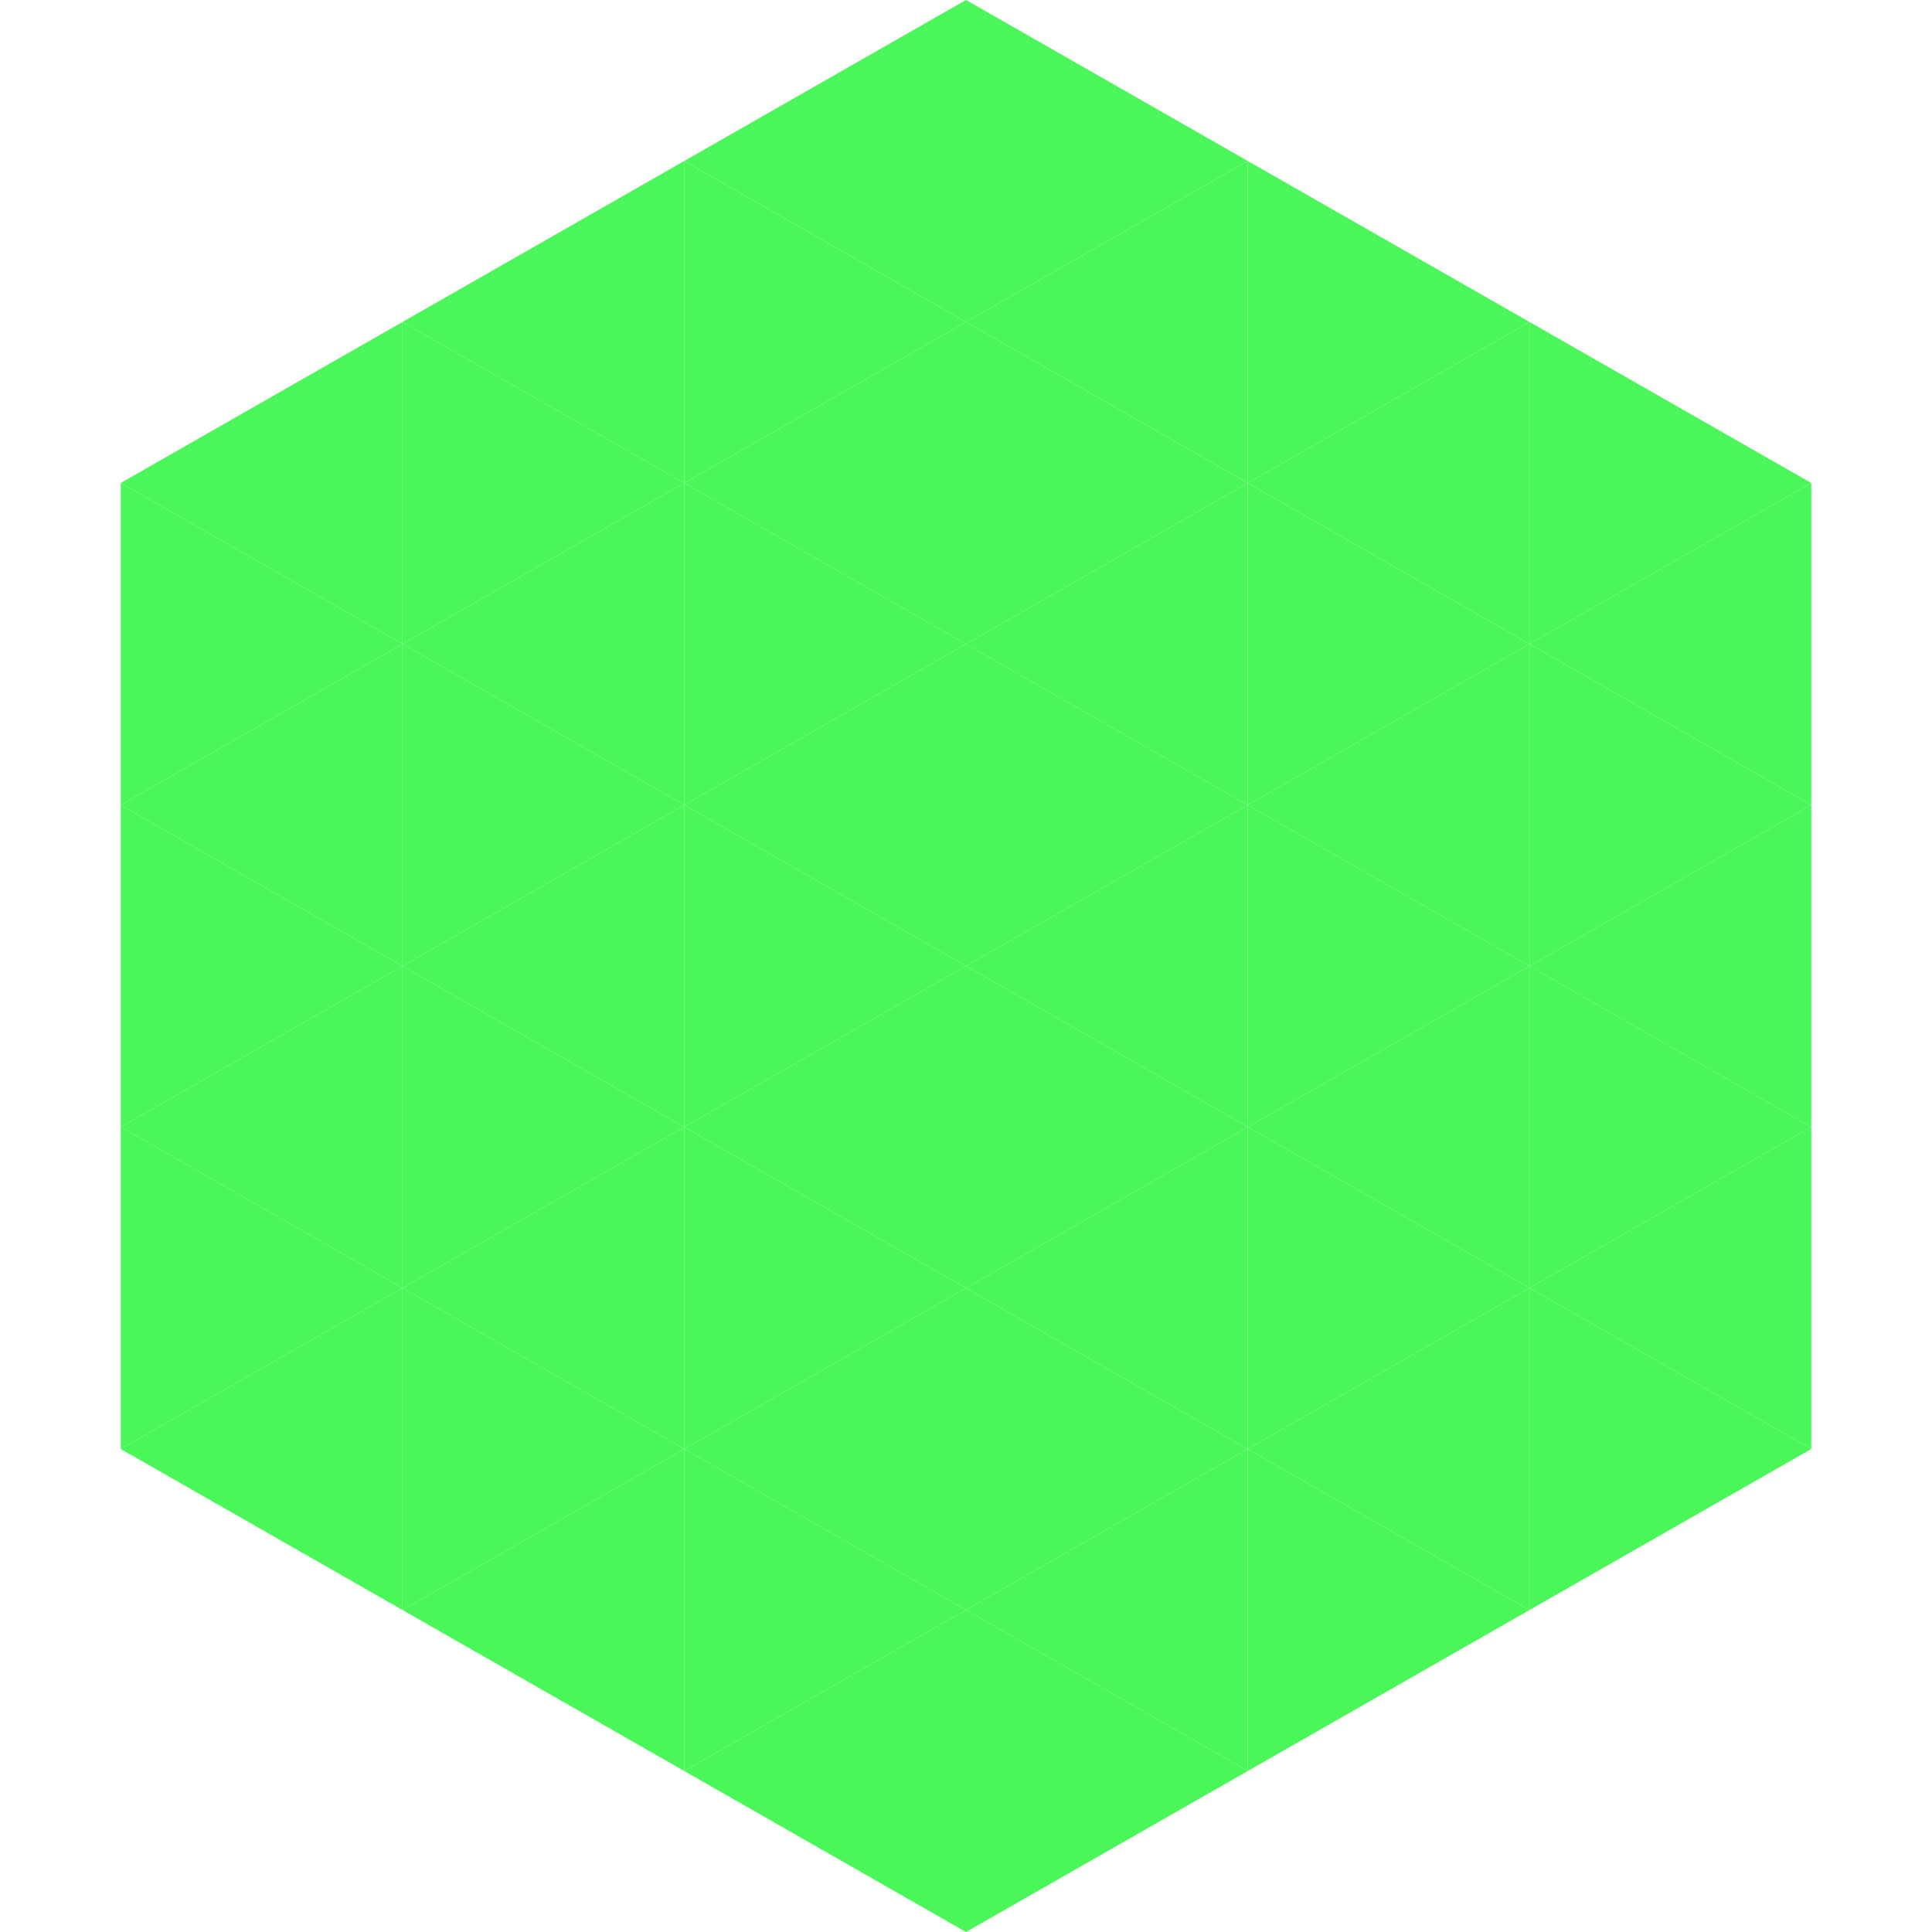
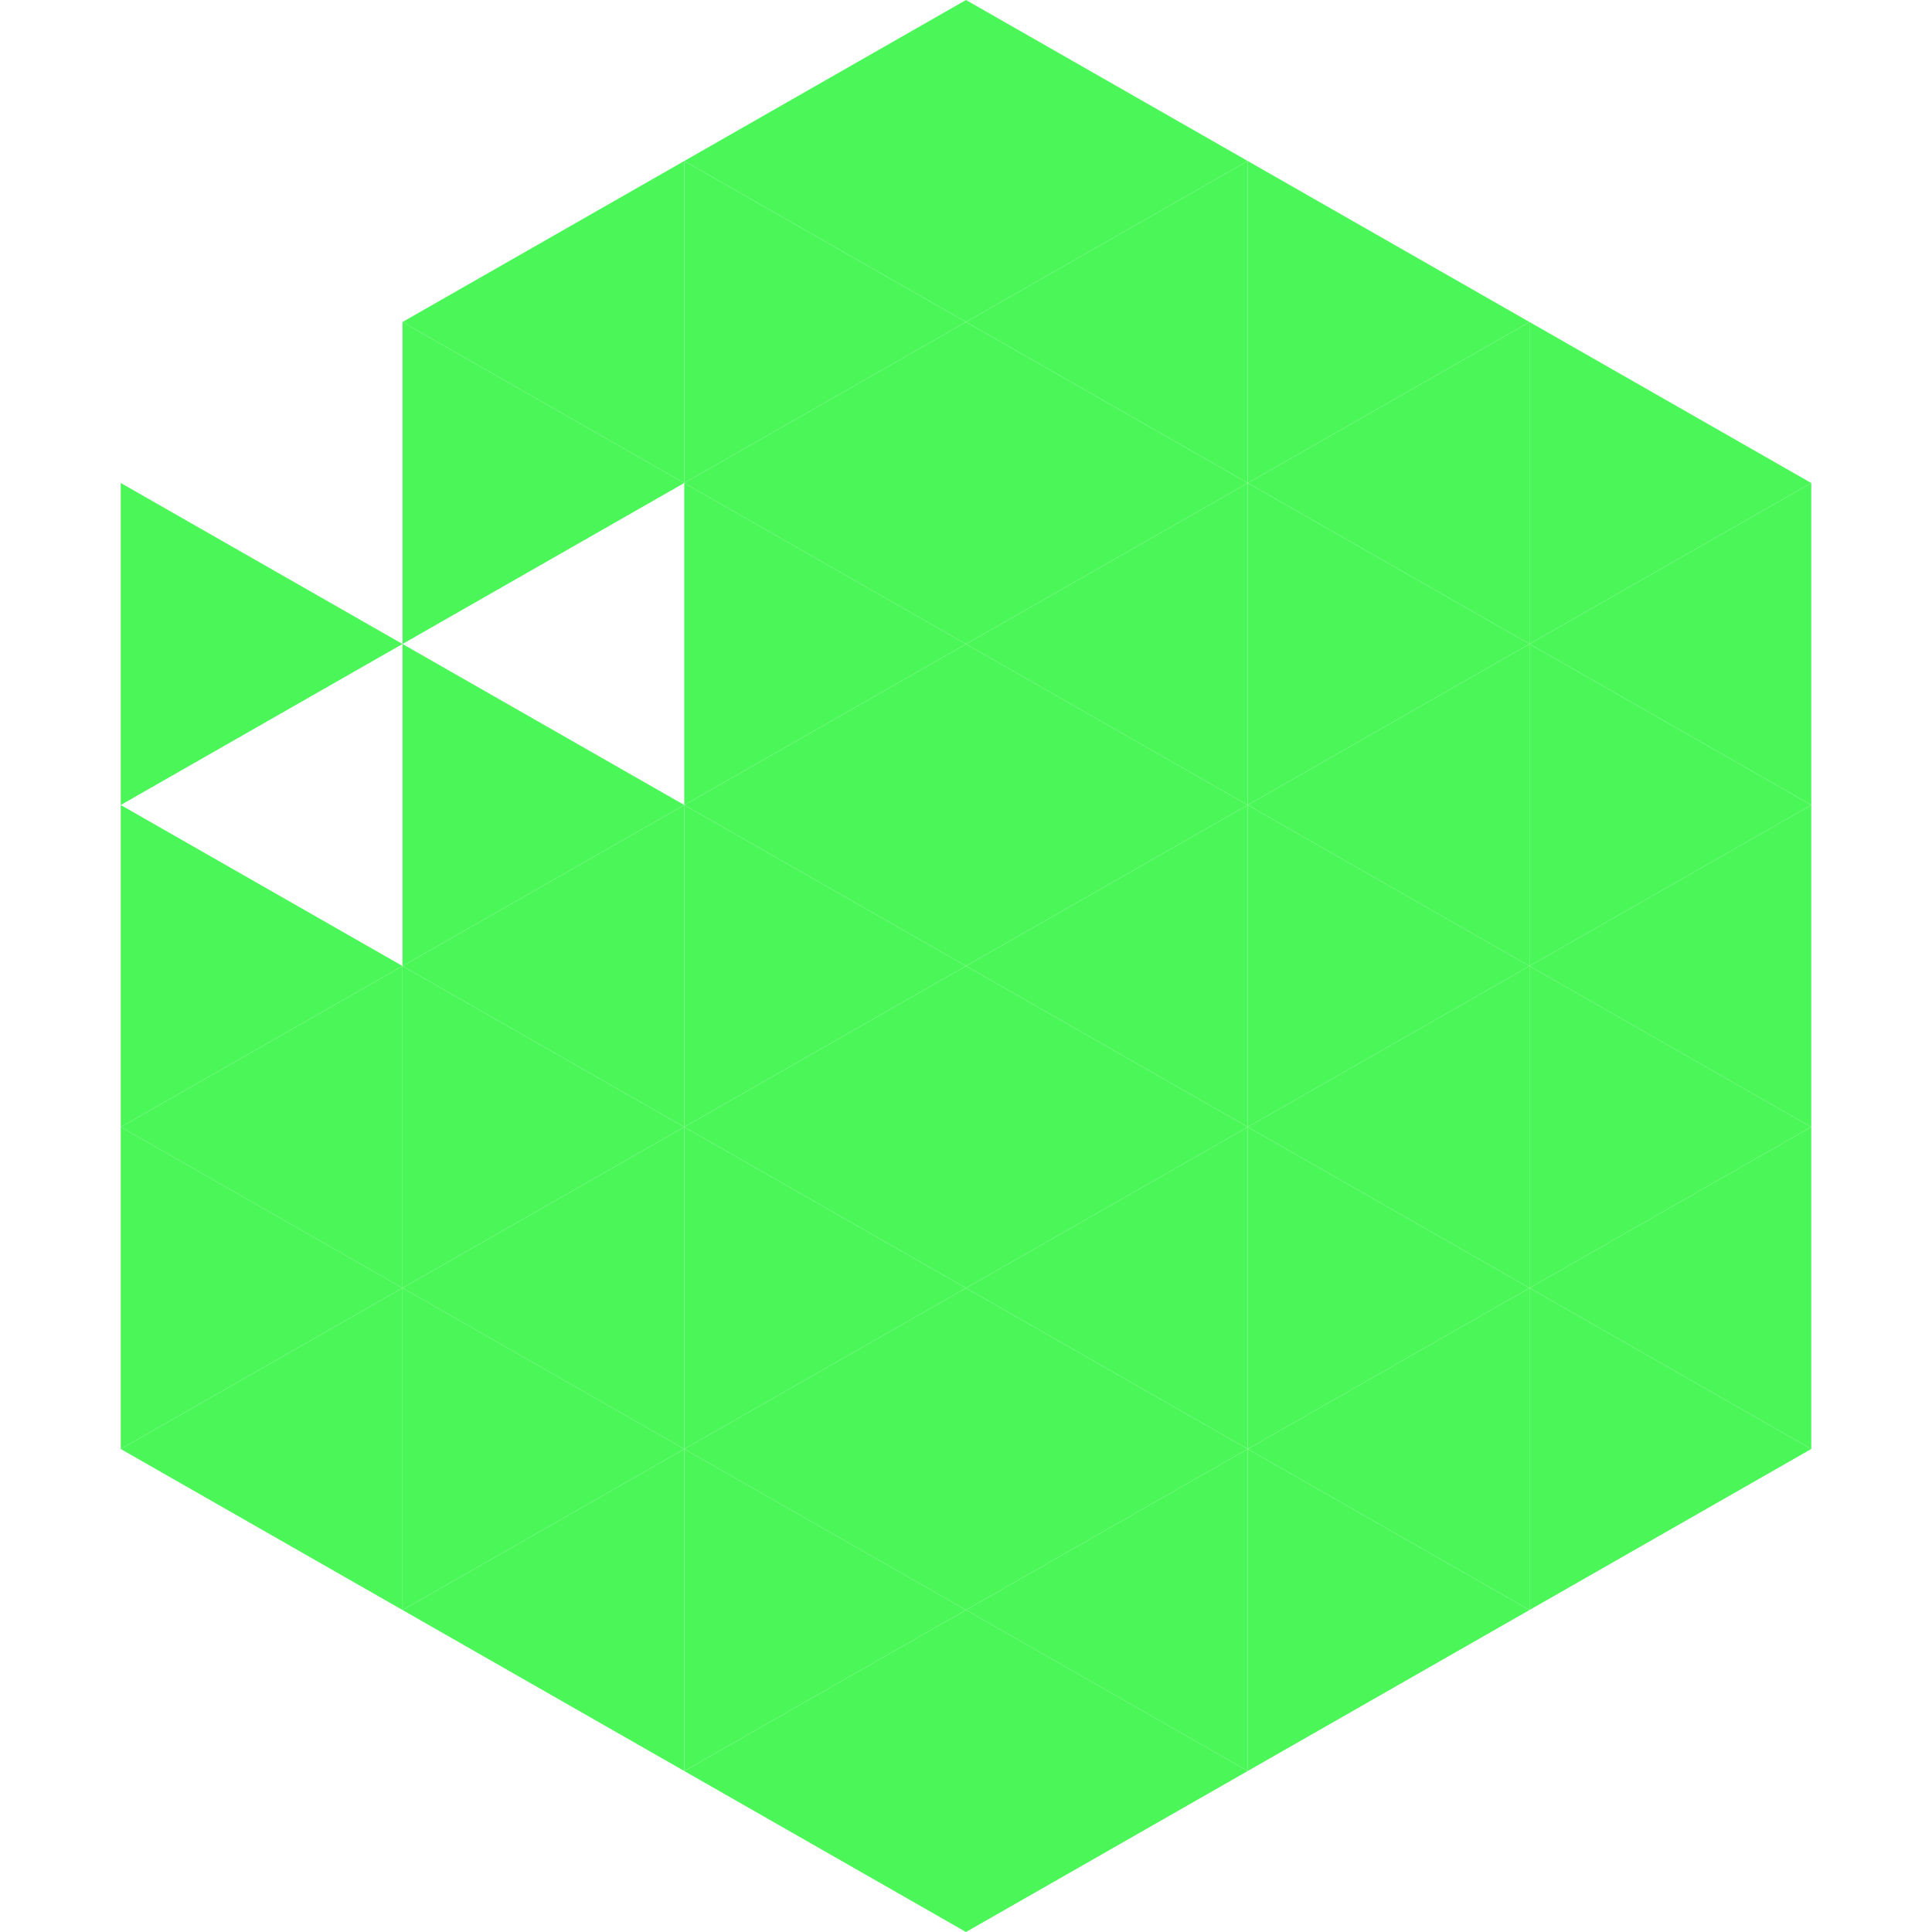
<svg xmlns="http://www.w3.org/2000/svg" width="240" height="240">
-   <polygon points="50,40 15,60 50,80" style="fill:rgb(75,247,88)" />
  <polygon points="190,40 225,60 190,80" style="fill:rgb(75,247,88)" />
  <polygon points="15,60 50,80 15,100" style="fill:rgb(75,247,88)" />
  <polygon points="225,60 190,80 225,100" style="fill:rgb(75,247,88)" />
-   <polygon points="50,80 15,100 50,120" style="fill:rgb(75,247,88)" />
  <polygon points="190,80 225,100 190,120" style="fill:rgb(75,247,88)" />
  <polygon points="15,100 50,120 15,140" style="fill:rgb(75,247,88)" />
  <polygon points="225,100 190,120 225,140" style="fill:rgb(75,247,88)" />
  <polygon points="50,120 15,140 50,160" style="fill:rgb(75,247,88)" />
  <polygon points="190,120 225,140 190,160" style="fill:rgb(75,247,88)" />
  <polygon points="15,140 50,160 15,180" style="fill:rgb(75,247,88)" />
  <polygon points="225,140 190,160 225,180" style="fill:rgb(75,247,88)" />
  <polygon points="50,160 15,180 50,200" style="fill:rgb(75,247,88)" />
  <polygon points="190,160 225,180 190,200" style="fill:rgb(75,247,88)" />
-   <polygon points="15,180 50,200 15,220" style="fill:rgb(255,255,255); fill-opacity:0" />
  <polygon points="225,180 190,200 225,220" style="fill:rgb(255,255,255); fill-opacity:0" />
  <polygon points="50,0 85,20 50,40" style="fill:rgb(255,255,255); fill-opacity:0" />
  <polygon points="190,0 155,20 190,40" style="fill:rgb(255,255,255); fill-opacity:0" />
  <polygon points="85,20 50,40 85,60" style="fill:rgb(75,247,88)" />
  <polygon points="155,20 190,40 155,60" style="fill:rgb(75,247,88)" />
  <polygon points="50,40 85,60 50,80" style="fill:rgb(75,247,88)" />
  <polygon points="190,40 155,60 190,80" style="fill:rgb(75,247,88)" />
-   <polygon points="85,60 50,80 85,100" style="fill:rgb(75,247,88)" />
  <polygon points="155,60 190,80 155,100" style="fill:rgb(75,247,88)" />
  <polygon points="50,80 85,100 50,120" style="fill:rgb(75,247,88)" />
  <polygon points="190,80 155,100 190,120" style="fill:rgb(75,247,88)" />
  <polygon points="85,100 50,120 85,140" style="fill:rgb(75,247,88)" />
  <polygon points="155,100 190,120 155,140" style="fill:rgb(75,247,88)" />
  <polygon points="50,120 85,140 50,160" style="fill:rgb(75,247,88)" />
  <polygon points="190,120 155,140 190,160" style="fill:rgb(75,247,88)" />
  <polygon points="85,140 50,160 85,180" style="fill:rgb(75,247,88)" />
  <polygon points="155,140 190,160 155,180" style="fill:rgb(75,247,88)" />
  <polygon points="50,160 85,180 50,200" style="fill:rgb(75,247,88)" />
  <polygon points="190,160 155,180 190,200" style="fill:rgb(75,247,88)" />
  <polygon points="85,180 50,200 85,220" style="fill:rgb(75,247,88)" />
  <polygon points="155,180 190,200 155,220" style="fill:rgb(75,247,88)" />
  <polygon points="120,0 85,20 120,40" style="fill:rgb(75,247,88)" />
  <polygon points="120,0 155,20 120,40" style="fill:rgb(75,247,88)" />
  <polygon points="85,20 120,40 85,60" style="fill:rgb(75,247,88)" />
  <polygon points="155,20 120,40 155,60" style="fill:rgb(75,247,88)" />
  <polygon points="120,40 85,60 120,80" style="fill:rgb(75,247,88)" />
  <polygon points="120,40 155,60 120,80" style="fill:rgb(75,247,88)" />
  <polygon points="85,60 120,80 85,100" style="fill:rgb(75,247,88)" />
  <polygon points="155,60 120,80 155,100" style="fill:rgb(75,247,88)" />
  <polygon points="120,80 85,100 120,120" style="fill:rgb(75,247,88)" />
  <polygon points="120,80 155,100 120,120" style="fill:rgb(75,247,88)" />
  <polygon points="85,100 120,120 85,140" style="fill:rgb(75,247,88)" />
  <polygon points="155,100 120,120 155,140" style="fill:rgb(75,247,88)" />
  <polygon points="120,120 85,140 120,160" style="fill:rgb(75,247,88)" />
  <polygon points="120,120 155,140 120,160" style="fill:rgb(75,247,88)" />
  <polygon points="85,140 120,160 85,180" style="fill:rgb(75,247,88)" />
  <polygon points="155,140 120,160 155,180" style="fill:rgb(75,247,88)" />
  <polygon points="120,160 85,180 120,200" style="fill:rgb(75,247,88)" />
  <polygon points="120,160 155,180 120,200" style="fill:rgb(75,247,88)" />
  <polygon points="85,180 120,200 85,220" style="fill:rgb(75,247,88)" />
  <polygon points="155,180 120,200 155,220" style="fill:rgb(75,247,88)" />
  <polygon points="120,200 85,220 120,240" style="fill:rgb(75,247,88)" />
  <polygon points="120,200 155,220 120,240" style="fill:rgb(75,247,88)" />
  <polygon points="85,220 120,240 85,260" style="fill:rgb(255,255,255); fill-opacity:0" />
  <polygon points="155,220 120,240 155,260" style="fill:rgb(255,255,255); fill-opacity:0" />
</svg>